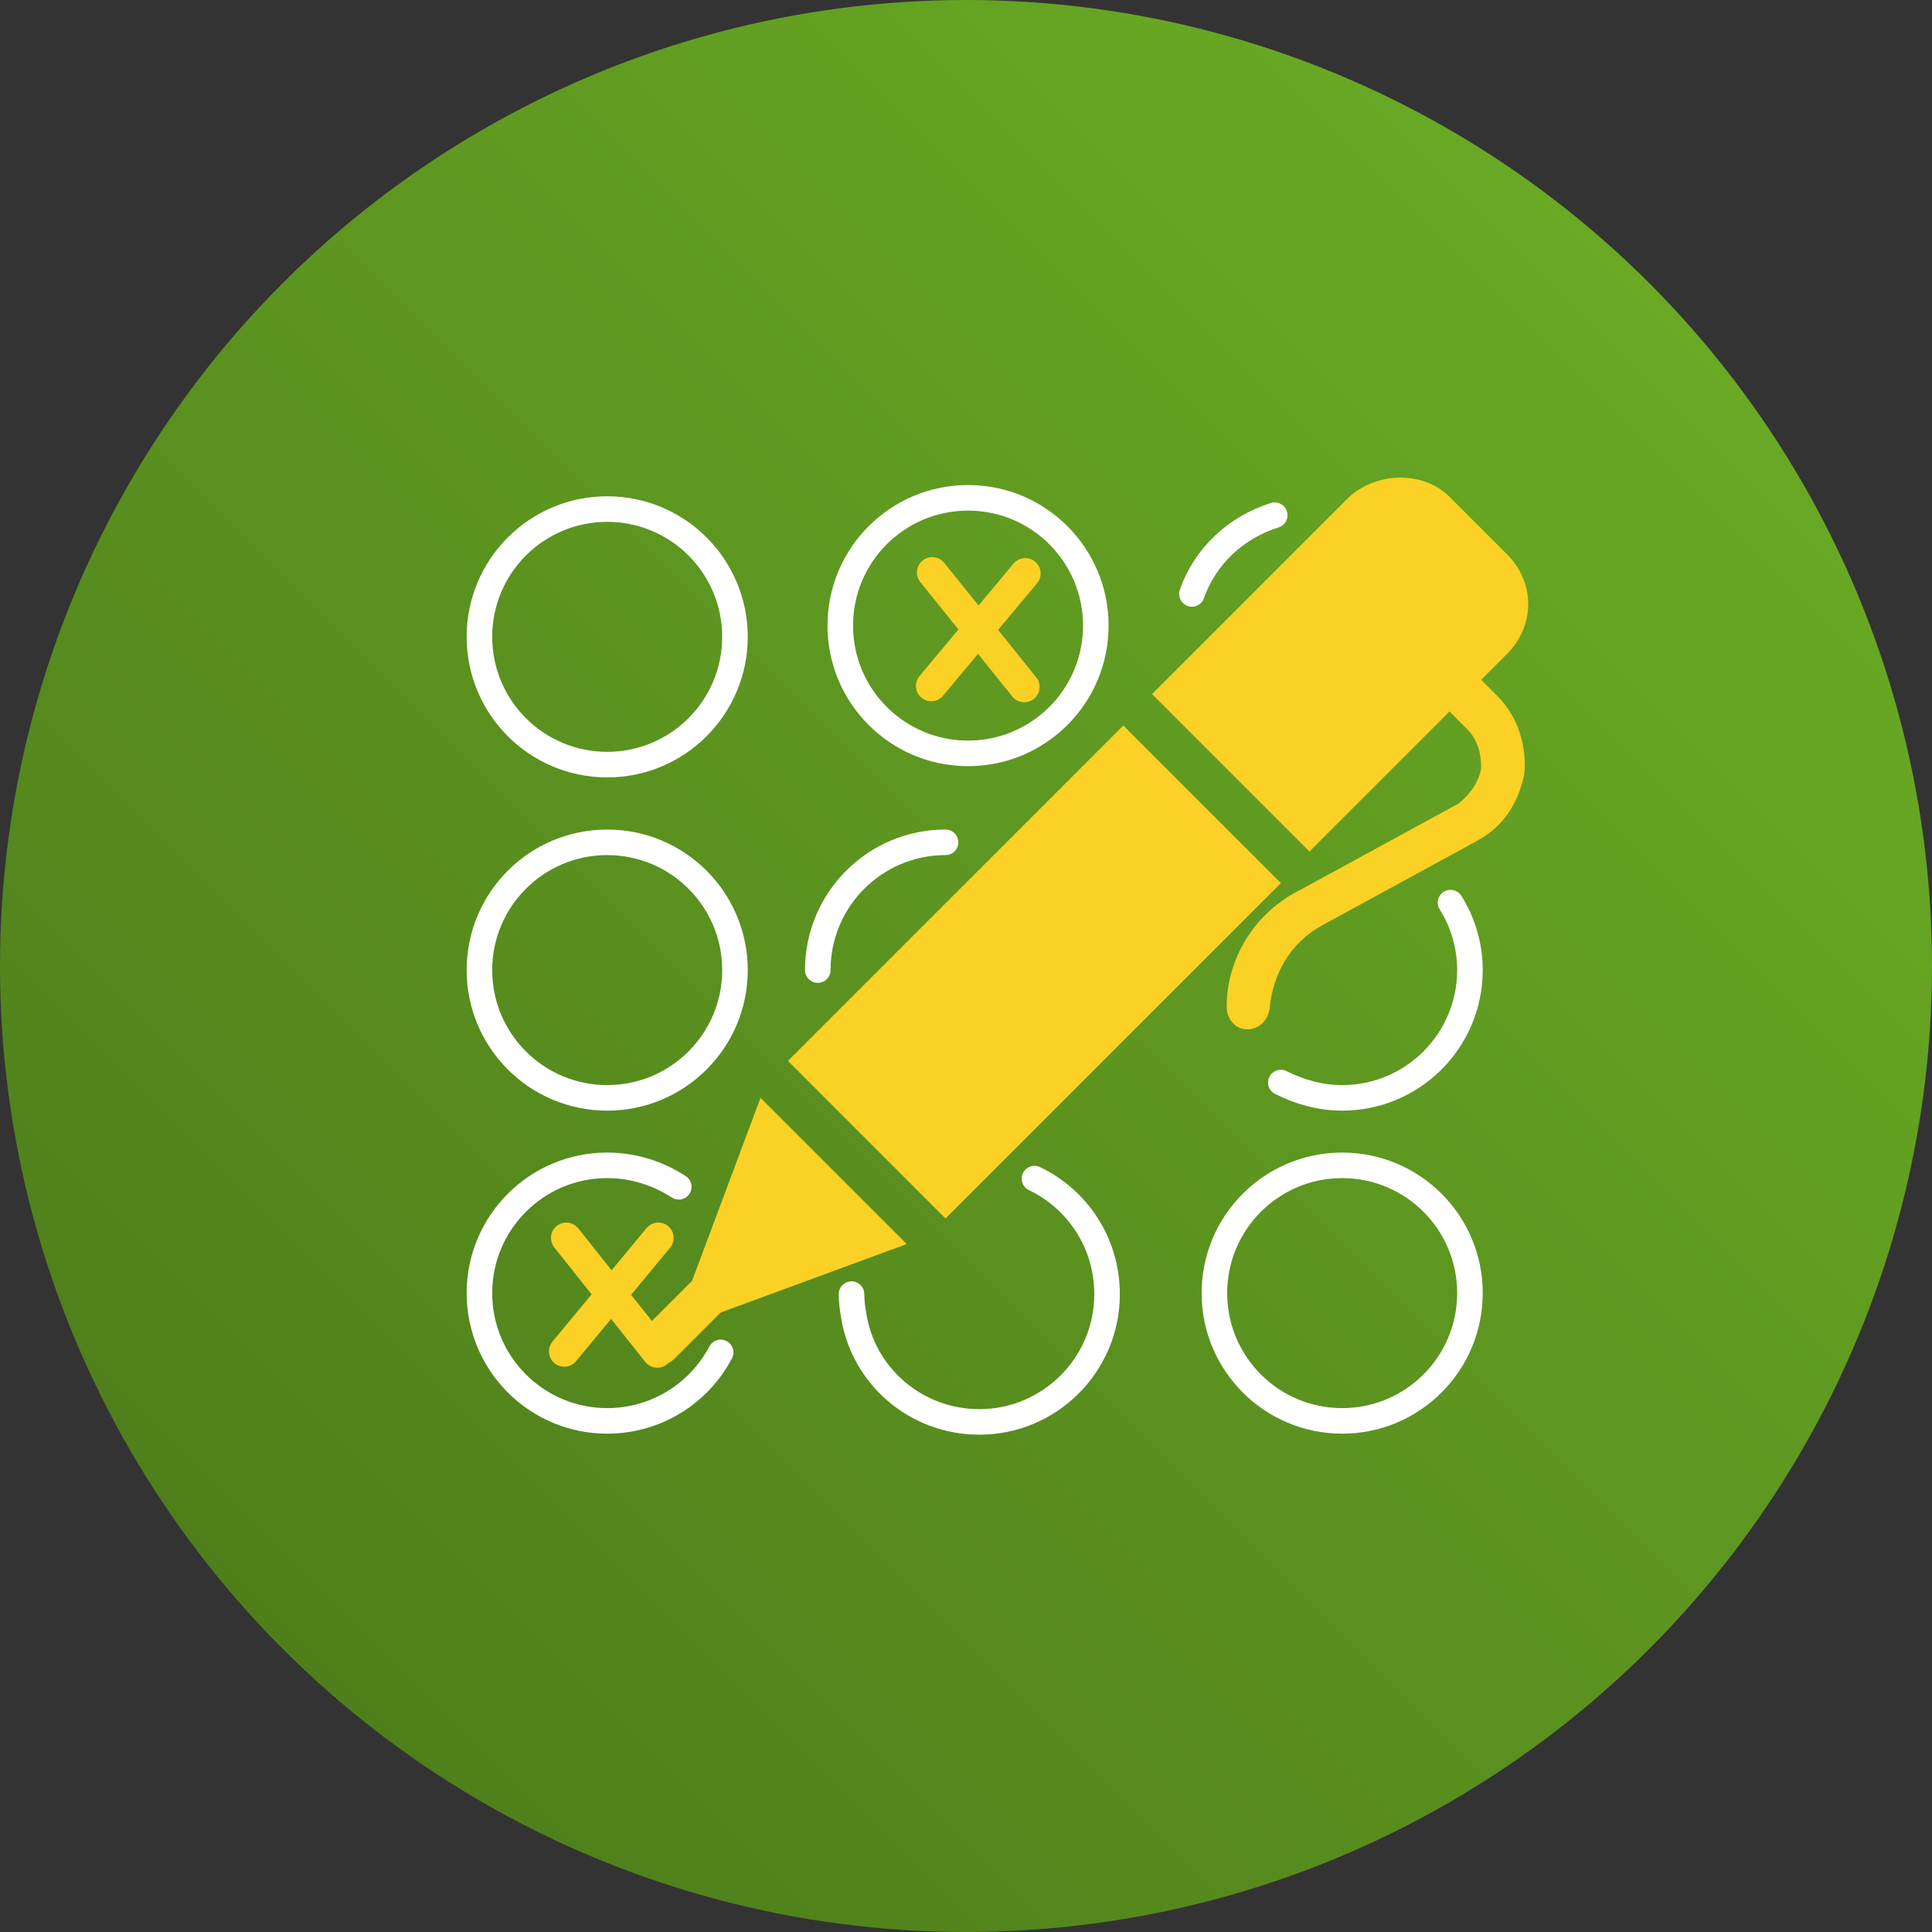
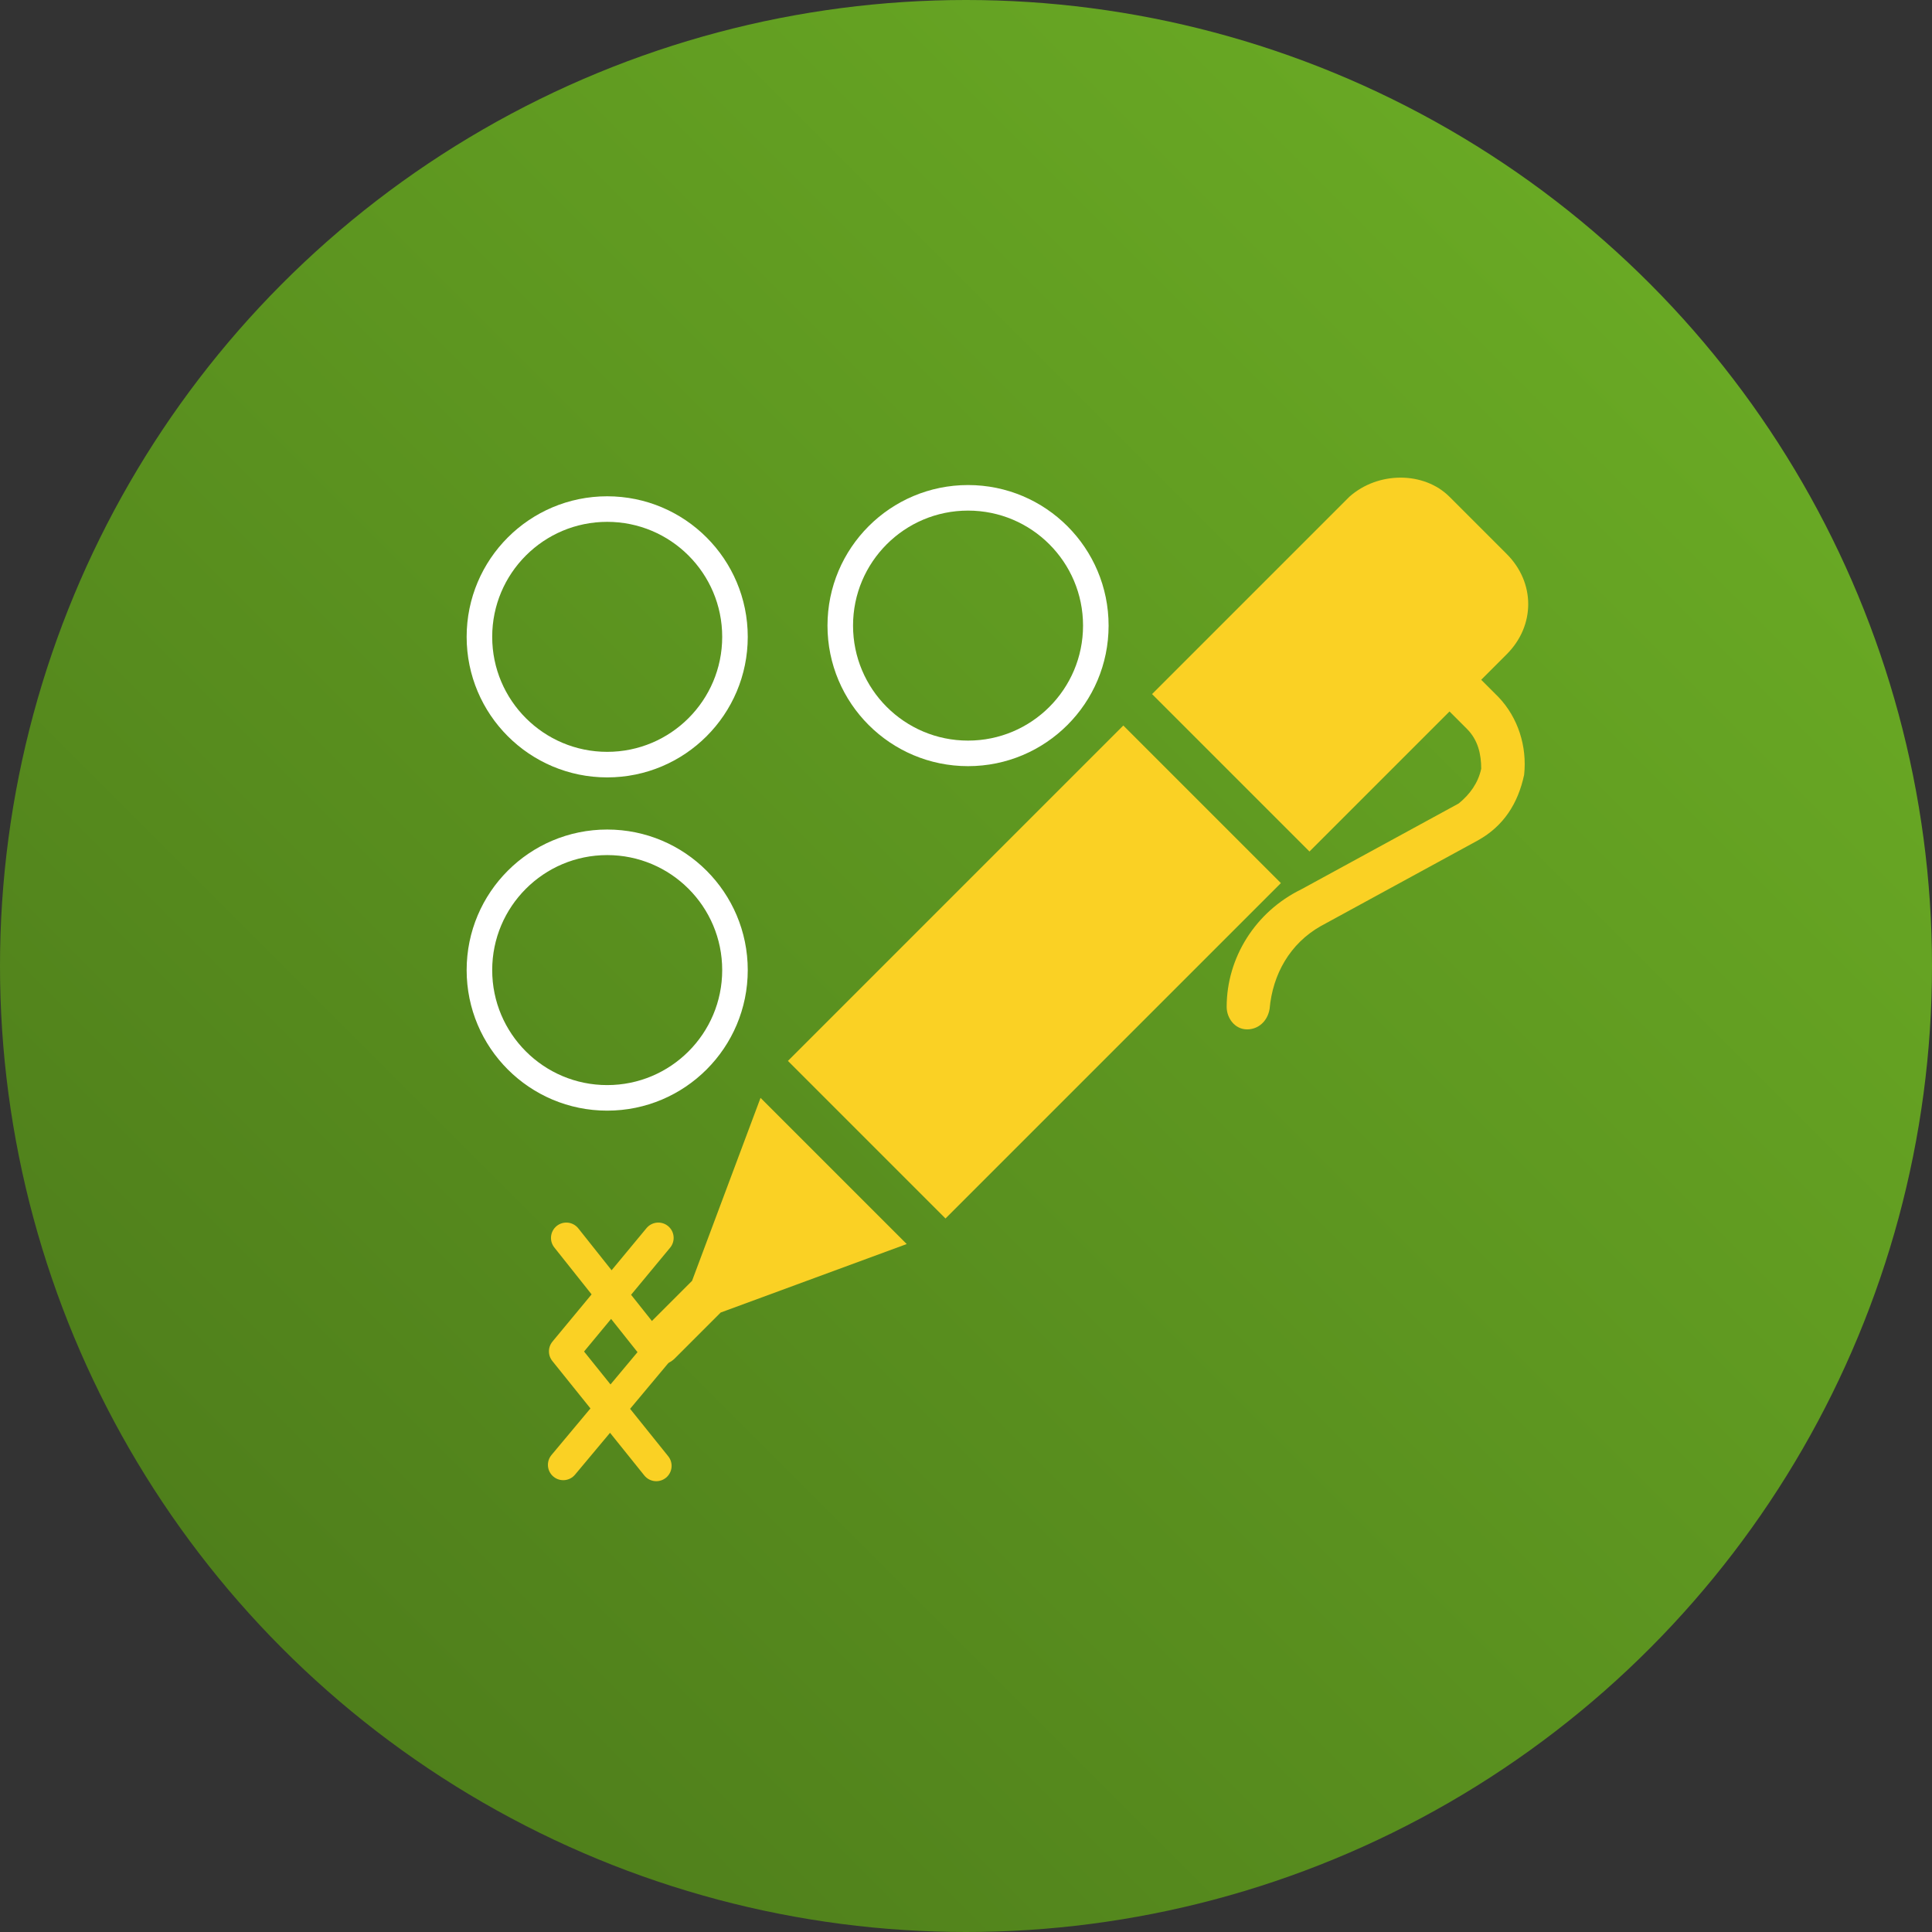
<svg xmlns="http://www.w3.org/2000/svg" width="189" height="189" viewBox="0 0 189 189">
  <rect x="0" y="0" width="189" height="189" fill="#333333" stroke="none" />
  <style>.st0{fill:url(#SVGID_1_)}.st1,.st2{fill:none;stroke:#fff;stroke-width:2.5;stroke-miterlimit:10}.st2{stroke-linecap:round;stroke-linejoin:round}.st3{fill:#fad124}.st4{fill:none;stroke:#fad124;stroke-width:3;stroke-linecap:round;stroke-linejoin:round;stroke-miterlimit:10}.st5{fill:url(#SVGID_2_)}</style>
  <linearGradient id="SVGID_1_" gradientUnits="userSpaceOnUse" x1="161.322" y1="27.678" x2="27.678" y2="161.322">
    <stop offset="0" stop-color="#69a924" />
    <stop offset="1" stop-color="#4f7f1b" />
  </linearGradient>
  <circle class="st0" cx="94.5" cy="94.5" r="94.5" />
  <circle class="st1" cx="59.4" cy="62.3" r="12.5" />
  <circle class="st1" cx="94.7" cy="61.2" r="12.5" />
  <circle class="st1" cx="59.4" cy="94.9" r="12.5" />
-   <path class="st2" d="M80 94.9c0-6.9 5.6-12.5 12.5-12.5m24.1-24.3c1.3-3.7 4.3-6.5 8.1-7.7m17.2 37.9c1.2 1.9 1.9 4.2 1.9 6.6 0 6.9-5.6 12.5-12.5 12.5-2.2 0-4.2-.6-6-1.5m-54.8 26.4c-2.1 4-6.3 6.7-11.1 6.7-6.9 0-12.5-5.6-12.5-12.5S52.5 114 59.4 114c2.6 0 5 .8 7 2.1m34.8-.8c4.2 2 7.1 6.3 7.1 11.3 0 6.9-5.6 12.5-12.5 12.5-6.2 0-11.4-4.5-12.3-10.5-.1-.6-.2-1.3-.2-2" />
-   <circle class="st1" cx="131.3" cy="126.5" r="12.5" />
  <path class="st3" d="M67.7 125.3l-4.5 4.5c-.8.8-.8 2.2 0 3.1.3.3.8.6 1.4.6.6 0 1.1-.3 1.4-.6l4.5-4.5 18.2-6.7-14.3-14.3-6.7 17.9zm77.2-58.8l2.5-2.5c2.8-2.8 2.8-7 0-9.8l-5.6-5.6c-2.5-2.5-7-2.5-9.8 0l-19.3 19.3 15.4 15.4 13.7-13.7 1.7 1.7c1.1 1.1 1.4 2.5 1.4 3.9-.3 1.4-1.1 2.5-2.2 3.4L127.3 87c-4.5 2.2-7.3 6.7-7.3 11.5 0 1.1.8 2.2 2 2.2 1.1 0 2-.8 2.2-2 .3-3.4 2-6.4 5-8.1l15.4-8.4c2.5-1.4 3.9-3.6 4.5-6.4.3-2.8-.6-5.6-2.5-7.6l-1.7-1.7z" />
  <path class="st3" d="M77.08 103.785l32.81-32.81 15.414 15.415-32.81 32.81z" />
-   <path class="st4" d="M55.4 121.1l8.9 11.2m.1-11.2l-9.2 11.1m36-76.2l9 11.2m.1-11.1l-9.2 11" />
+   <path class="st4" d="M55.4 121.1l8.9 11.2m.1-11.2l-9.2 11.1l9 11.2m.1-11.1l-9.2 11" />
</svg>